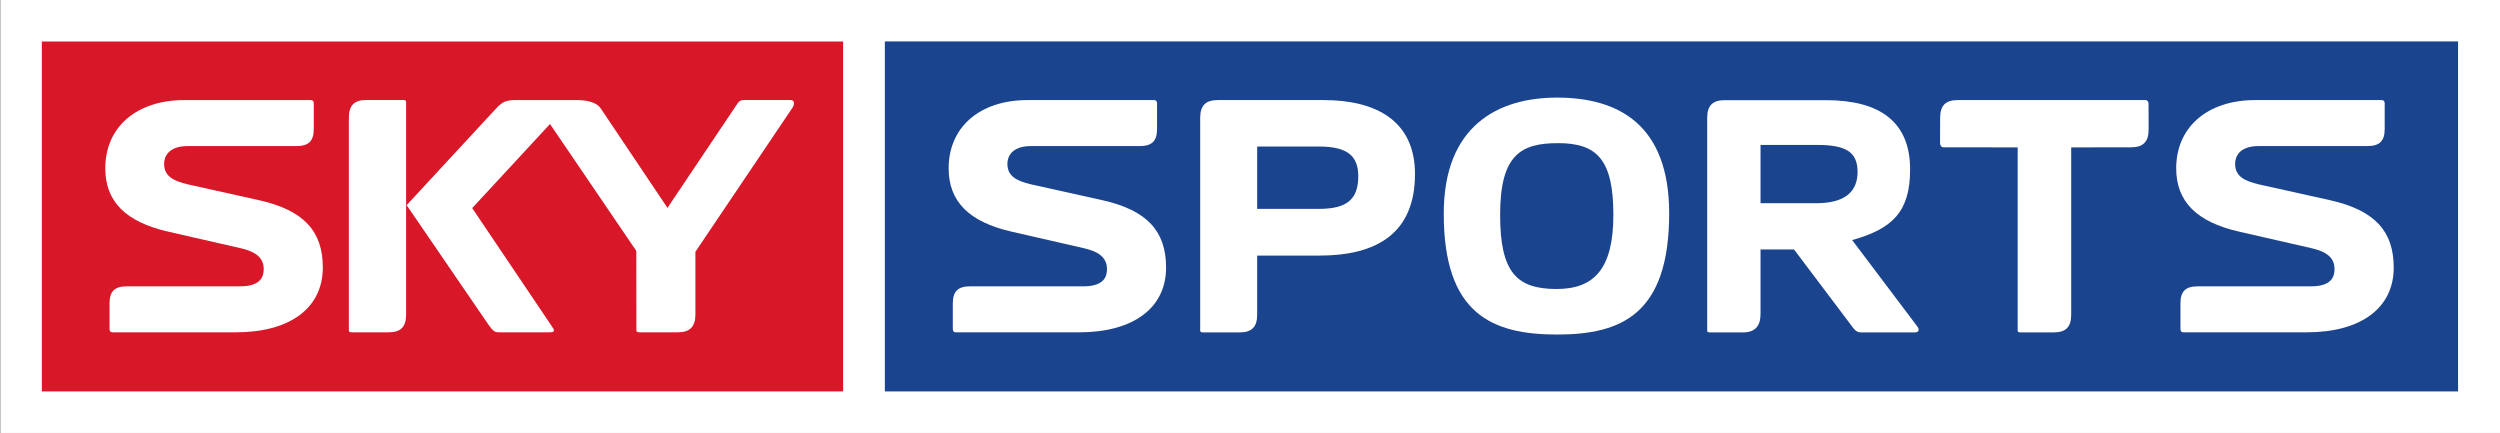
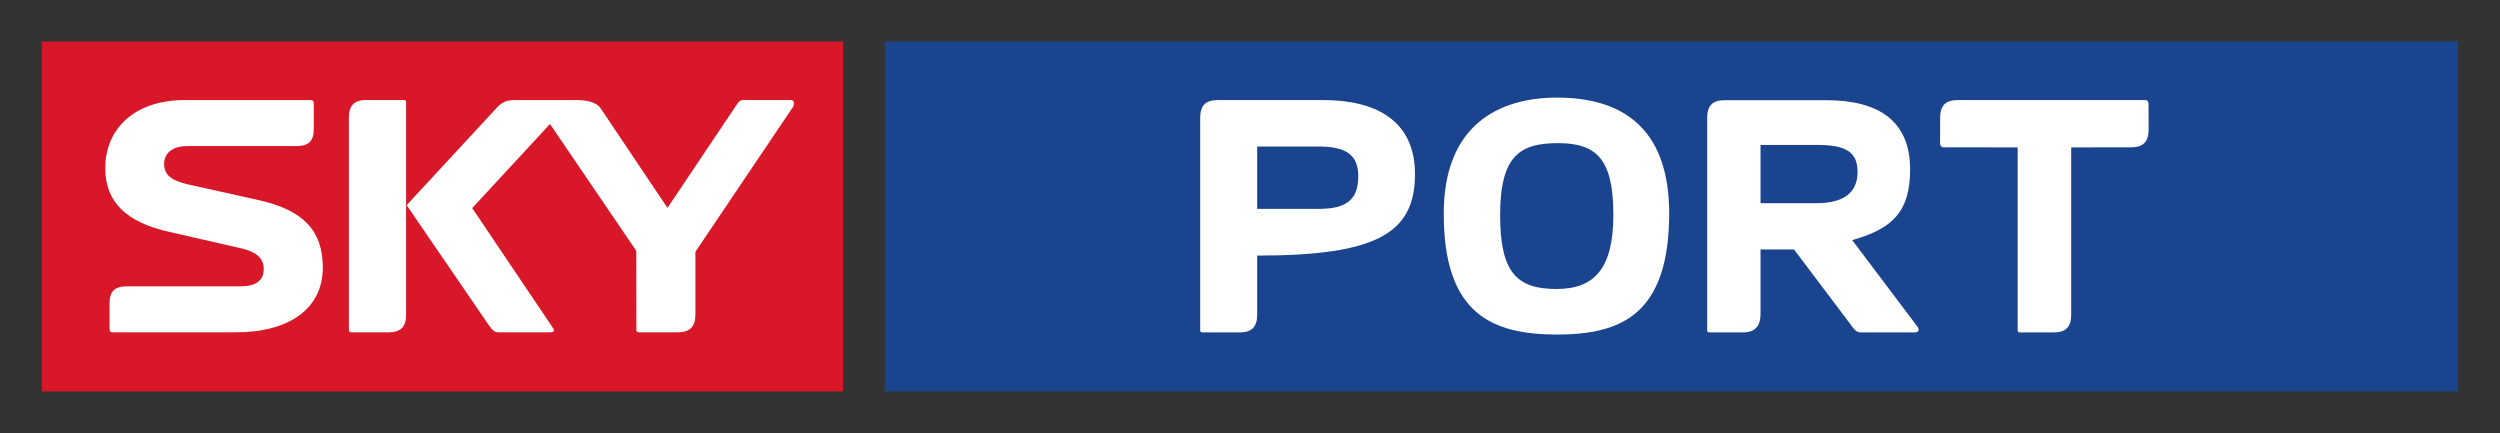
<svg xmlns="http://www.w3.org/2000/svg" xmlns:ns1="http://sodipodi.sourceforge.net/DTD/sodipodi-0.dtd" xmlns:ns2="http://www.inkscape.org/namespaces/inkscape" width="479" height="83" id="svg2" ns1:version="0.32" ns2:version="0.45.1" version="1.0" ns2:output_extension="org.inkscape.output.svg.inkscape">
  <rect width="100%" height="100%" fill="#333333" stroke="none" />
  <g ns2:label="Layer 1" ns2:groupmode="layer" id="layer1" transform="translate(-427.709,-285.25)">
    <g id="g11739" clip-path="url(#id3)" transform="matrix(1,0,0,-1,212.024,1000.139)">
      <path id="path11741" d="M 0,595.276 L 0,595.276 L 0,595.276 L 0,595.276 z " style="fill:#ffffff;fill-rule:nonzero;stroke:none" />
    </g>
    <g id="g58860" clip-path="none" transform="matrix(16.977,0,0,-16.977,-7864.754,6619.666)">
-       <path id="path58862" d="M 488.456,368.231 L 516.67,368.231 L 516.67,373.12 L 488.456,373.12 L 488.456,368.231 z " style="fill:#ffffff;fill-rule:nonzero;stroke:none" />
      <path id="path58864" d="M 488.925,368.7 L 497.968,368.7 L 497.968,372.649 L 488.925,372.649 L 488.925,368.7 z " style="fill:#d81728;fill-rule:nonzero;stroke:none" />
      <path id="path58866" d="M 498.439,368.7 L 516.194,368.7 L 516.194,372.65 L 498.439,372.65 L 498.439,368.7 z " style="fill:#1b448f;fill-rule:nonzero;stroke:none" />
      <path id="path58868" d="M 494.265,371.988 C 494.169,371.988 494.123,371.968 494.059,371.901 C 494.059,371.901 493.201,370.974 493.042,370.802 C 493.083,370.744 493.969,369.448 493.969,369.448 C 494.02,369.375 494.043,369.367 494.084,369.367 L 494.652,369.367 C 494.704,369.367 494.704,369.379 494.704,369.389 C 494.704,369.403 494.695,369.415 494.673,369.446 L 494.668,369.454 L 493.782,370.769 L 494.66,371.718 L 495.634,370.286 L 495.635,369.397 C 495.635,369.379 495.635,369.367 495.671,369.367 L 496.1,369.367 C 496.239,369.367 496.301,369.43 496.301,369.57 L 496.301,370.276 L 497.404,371.913 L 497.404,371.914 C 497.414,371.936 497.428,371.989 497.373,371.989 L 496.862,371.989 C 496.801,371.989 496.793,371.976 496.757,371.921 C 496.757,371.921 496.063,370.886 496.056,370.876 L 495.986,370.771 L 495.235,371.89 C 495.184,371.971 495.059,371.988 494.964,371.988 L 494.265,371.988" style="fill:#ffffff;fill-rule:nonzero;stroke:none" />
      <path id="path58870" d="M 492.587,371.989 C 492.451,371.989 492.39,371.928 492.39,371.789 L 492.39,369.395 C 492.39,369.377 492.39,369.367 492.424,369.367 L 492.838,369.367 C 492.975,369.367 493.036,369.428 493.036,369.566 L 493.036,371.96 C 493.036,371.979 493.034,371.989 493.002,371.989 L 492.587,371.989" style="fill:#ffffff;fill-rule:nonzero;stroke:none" />
-       <path id="path58872" d="M 503.387,371.988 C 503.272,371.988 502.195,371.988 502.195,371.988 C 502.058,371.988 501.998,371.925 501.998,371.787 L 501.998,369.394 C 501.998,369.377 501.998,369.366 502.032,369.366 L 502.443,369.366 C 502.58,369.366 502.641,369.428 502.641,369.565 L 502.641,370.233 L 503.343,370.233 C 503.993,370.233 504.422,370.486 504.422,371.154 C 504.422,371.751 503.987,371.989 503.387,371.988 M 503.336,370.76 L 502.641,370.76 L 502.641,371.464 C 502.764,371.464 503.096,371.464 503.337,371.464 C 503.664,371.464 503.782,371.355 503.782,371.128 C 503.782,370.864 503.649,370.76 503.336,370.76" style="fill:#ffffff;fill-rule:nonzero;stroke:none" />
+       <path id="path58872" d="M 503.387,371.988 C 503.272,371.988 502.195,371.988 502.195,371.988 C 502.058,371.988 501.998,371.925 501.998,371.787 L 501.998,369.394 C 501.998,369.377 501.998,369.366 502.032,369.366 L 502.443,369.366 C 502.58,369.366 502.641,369.428 502.641,369.565 L 502.641,370.233 C 503.993,370.233 504.422,370.486 504.422,371.154 C 504.422,371.751 503.987,371.989 503.387,371.988 M 503.336,370.76 L 502.641,370.76 L 502.641,371.464 C 502.764,371.464 503.096,371.464 503.337,371.464 C 503.664,371.464 503.782,371.355 503.782,371.128 C 503.782,370.864 503.649,370.76 503.336,370.76" style="fill:#ffffff;fill-rule:nonzero;stroke:none" />
      <path id="path58874" d="M 512.663,371.988 L 510.546,371.988 C 510.41,371.988 510.349,371.926 510.349,371.788 L 510.348,371.505 C 510.348,371.486 510.355,371.455 510.388,371.455 L 511.224,371.454 L 511.224,369.394 C 511.224,369.377 511.224,369.366 511.258,369.366 L 511.63,369.366 C 511.767,369.366 511.828,369.427 511.828,369.565 L 511.828,371.454 L 512.505,371.455 C 512.641,371.455 512.702,371.519 512.702,371.656 L 512.701,371.942 C 512.701,371.961 512.696,371.988 512.663,371.988" style="fill:#ffffff;fill-rule:nonzero;stroke:none" />
      <path id="path58876" d="M 506.661,370.693 C 506.661,370.081 506.442,369.856 506.02,369.856 C 505.57,369.856 505.383,370.043 505.383,370.693 C 505.383,371.375 505.621,371.502 506.038,371.502 C 506.476,371.502 506.661,371.316 506.661,370.693 M 507.291,370.715 C 507.288,371.703 506.728,372.016 506.025,372.016 C 505.359,372.016 504.747,371.698 504.747,370.709 C 504.745,369.572 505.293,369.342 506.027,369.342 C 506.753,369.342 507.292,369.572 507.291,370.715" style="fill:#ffffff;fill-rule:nonzero;stroke:none" />
      <path id="path58878" d="M 508.7,370.302 L 509.344,369.448 C 509.395,369.375 509.419,369.366 509.46,369.366 L 510.063,369.366 C 510.114,369.366 510.114,369.401 510.092,369.432 L 509.356,370.408 C 509.809,370.535 510.01,370.726 510.01,371.205 C 510.01,371.742 509.67,371.987 509.059,371.987 C 508.946,371.987 507.916,371.987 507.916,371.987 C 507.781,371.987 507.72,371.925 507.72,371.788 L 507.72,369.392 C 507.72,369.374 507.72,369.366 507.754,369.366 L 508.124,369.366 C 508.26,369.366 508.322,369.438 508.322,369.575 L 508.322,370.302 L 508.7,370.302 z M 508.95,370.824 L 508.322,370.824 L 508.322,371.482 C 508.444,371.482 508.722,371.482 508.961,371.482 C 509.284,371.482 509.417,371.403 509.417,371.178 C 509.417,370.955 509.276,370.824 508.95,370.824" style="fill:#ffffff;fill-rule:nonzero;stroke:none" />
-       <path id="path58880" d="M 513.905,371.988 C 513.363,371.988 513.013,371.681 513.013,371.218 C 513.013,370.845 513.241,370.613 513.724,370.503 L 514.533,370.318 C 514.671,370.287 514.8,370.232 514.8,370.082 C 514.8,370.011 514.781,369.886 514.537,369.886 L 513.257,369.886 C 513.12,369.886 513.061,369.831 513.061,369.693 L 513.061,369.407 C 513.061,369.379 513.072,369.367 513.096,369.367 L 514.486,369.367 C 515.099,369.367 515.468,369.642 515.468,370.098 C 515.468,370.507 515.256,370.743 514.754,370.857 L 513.944,371.037 C 513.783,371.076 513.678,371.127 513.678,371.269 C 513.678,371.336 513.712,371.469 513.944,371.469 L 515.17,371.469 C 515.307,371.469 515.366,371.524 515.366,371.662 L 515.366,371.952 C 515.366,371.976 515.354,371.988 515.331,371.988 L 513.905,371.988" style="fill:#ffffff;fill-rule:nonzero;stroke:none" />
-       <path id="path58882" d="M 500.05,371.988 C 499.508,371.988 499.159,371.681 499.159,371.218 C 499.159,370.845 499.387,370.613 499.87,370.503 L 500.678,370.318 C 500.816,370.287 500.946,370.232 500.946,370.082 C 500.946,370.011 500.926,369.886 500.683,369.886 L 499.402,369.886 C 499.265,369.886 499.206,369.831 499.206,369.693 L 499.206,369.407 C 499.206,369.379 499.217,369.367 499.241,369.367 L 500.632,369.367 C 501.244,369.367 501.613,369.642 501.613,370.098 C 501.613,370.507 501.401,370.743 500.899,370.857 L 500.089,371.037 C 499.928,371.076 499.822,371.127 499.822,371.269 C 499.822,371.336 499.858,371.469 500.089,371.469 L 501.315,371.469 C 501.452,371.469 501.511,371.524 501.511,371.662 L 501.511,371.952 C 501.511,371.976 501.5,371.988 501.476,371.988 L 500.05,371.988" style="fill:#ffffff;fill-rule:nonzero;stroke:none" />
      <path id="path58884" d="M 490.533,371.988 C 489.991,371.988 489.641,371.681 489.641,371.218 C 489.641,370.845 489.869,370.613 490.352,370.503 L 491.161,370.318 C 491.299,370.287 491.429,370.232 491.429,370.082 C 491.429,370.011 491.409,369.886 491.165,369.886 L 489.885,369.886 C 489.748,369.886 489.689,369.831 489.689,369.693 L 489.689,369.407 C 489.689,369.379 489.7,369.367 489.724,369.367 L 491.114,369.367 C 491.727,369.367 492.096,369.642 492.096,370.098 C 492.096,370.507 491.884,370.743 491.381,370.857 L 490.572,371.037 C 490.411,371.076 490.305,371.127 490.305,371.269 C 490.305,371.336 490.341,371.469 490.572,371.469 L 491.798,371.469 C 491.935,371.469 491.994,371.524 491.994,371.662 L 491.994,371.952 C 491.994,371.976 491.982,371.988 491.959,371.988 L 490.533,371.988" style="fill:#ffffff;fill-rule:nonzero;stroke:none" />
    </g>
  </g>
</svg>